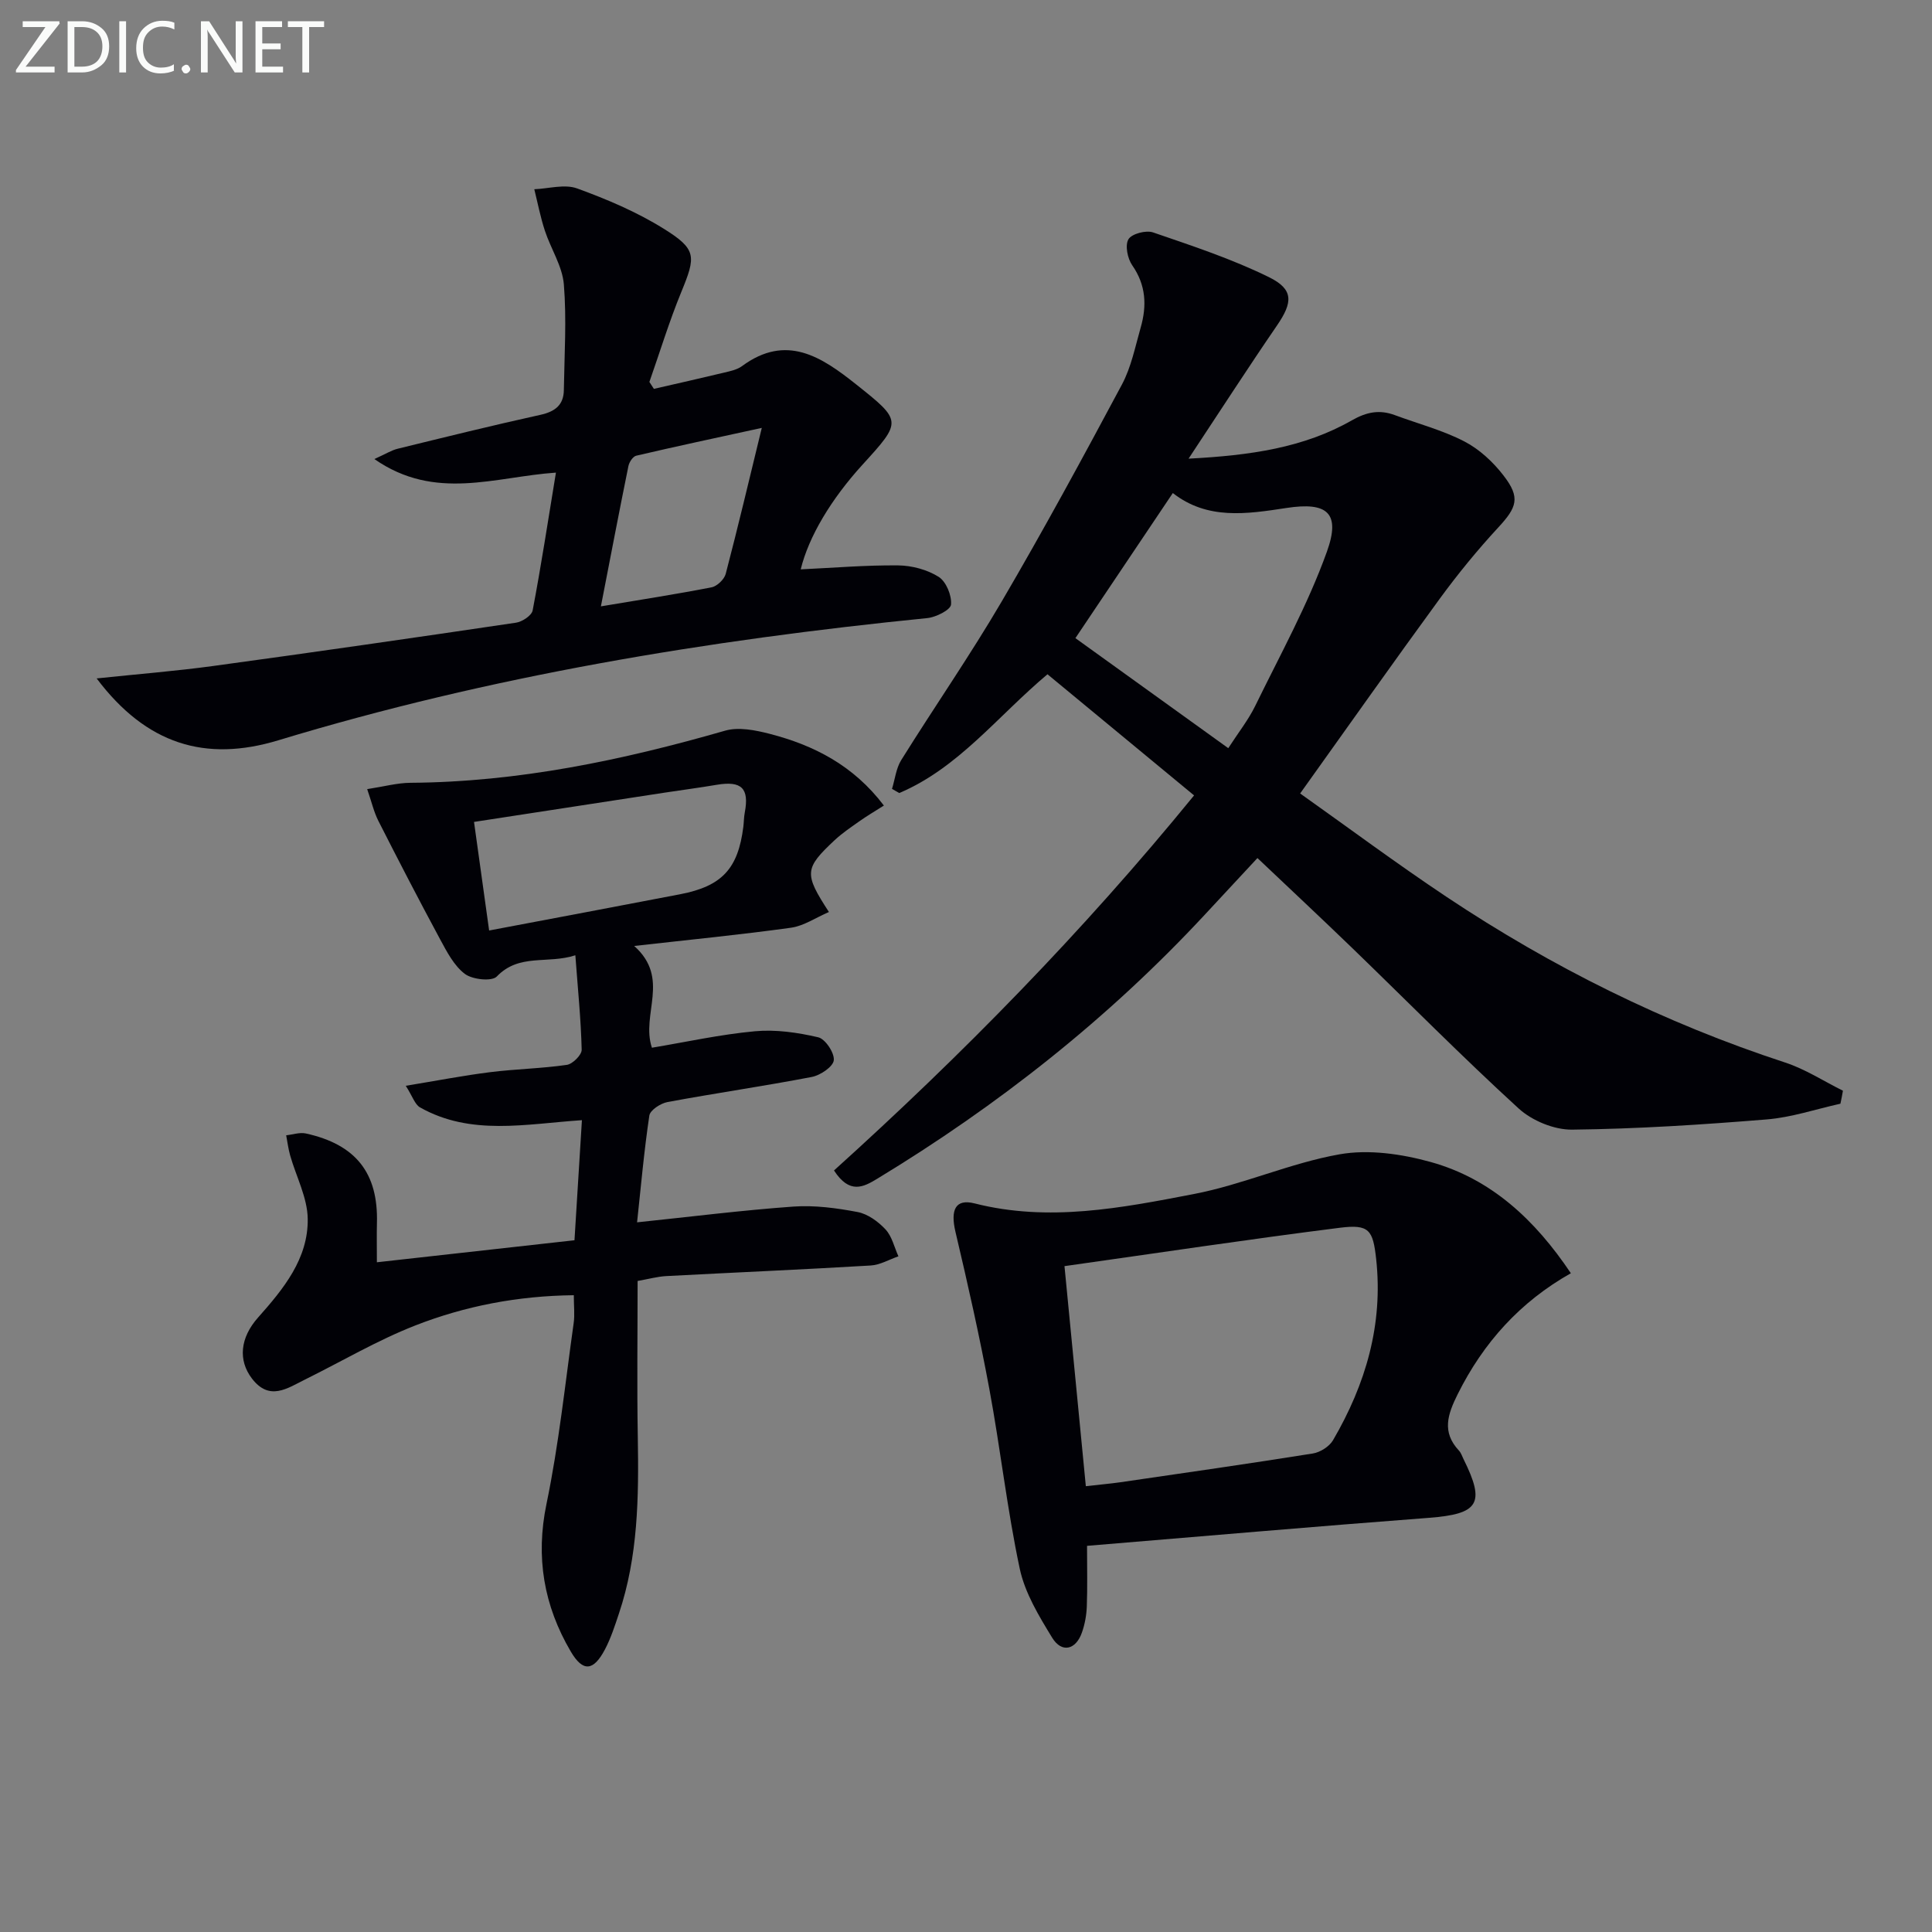
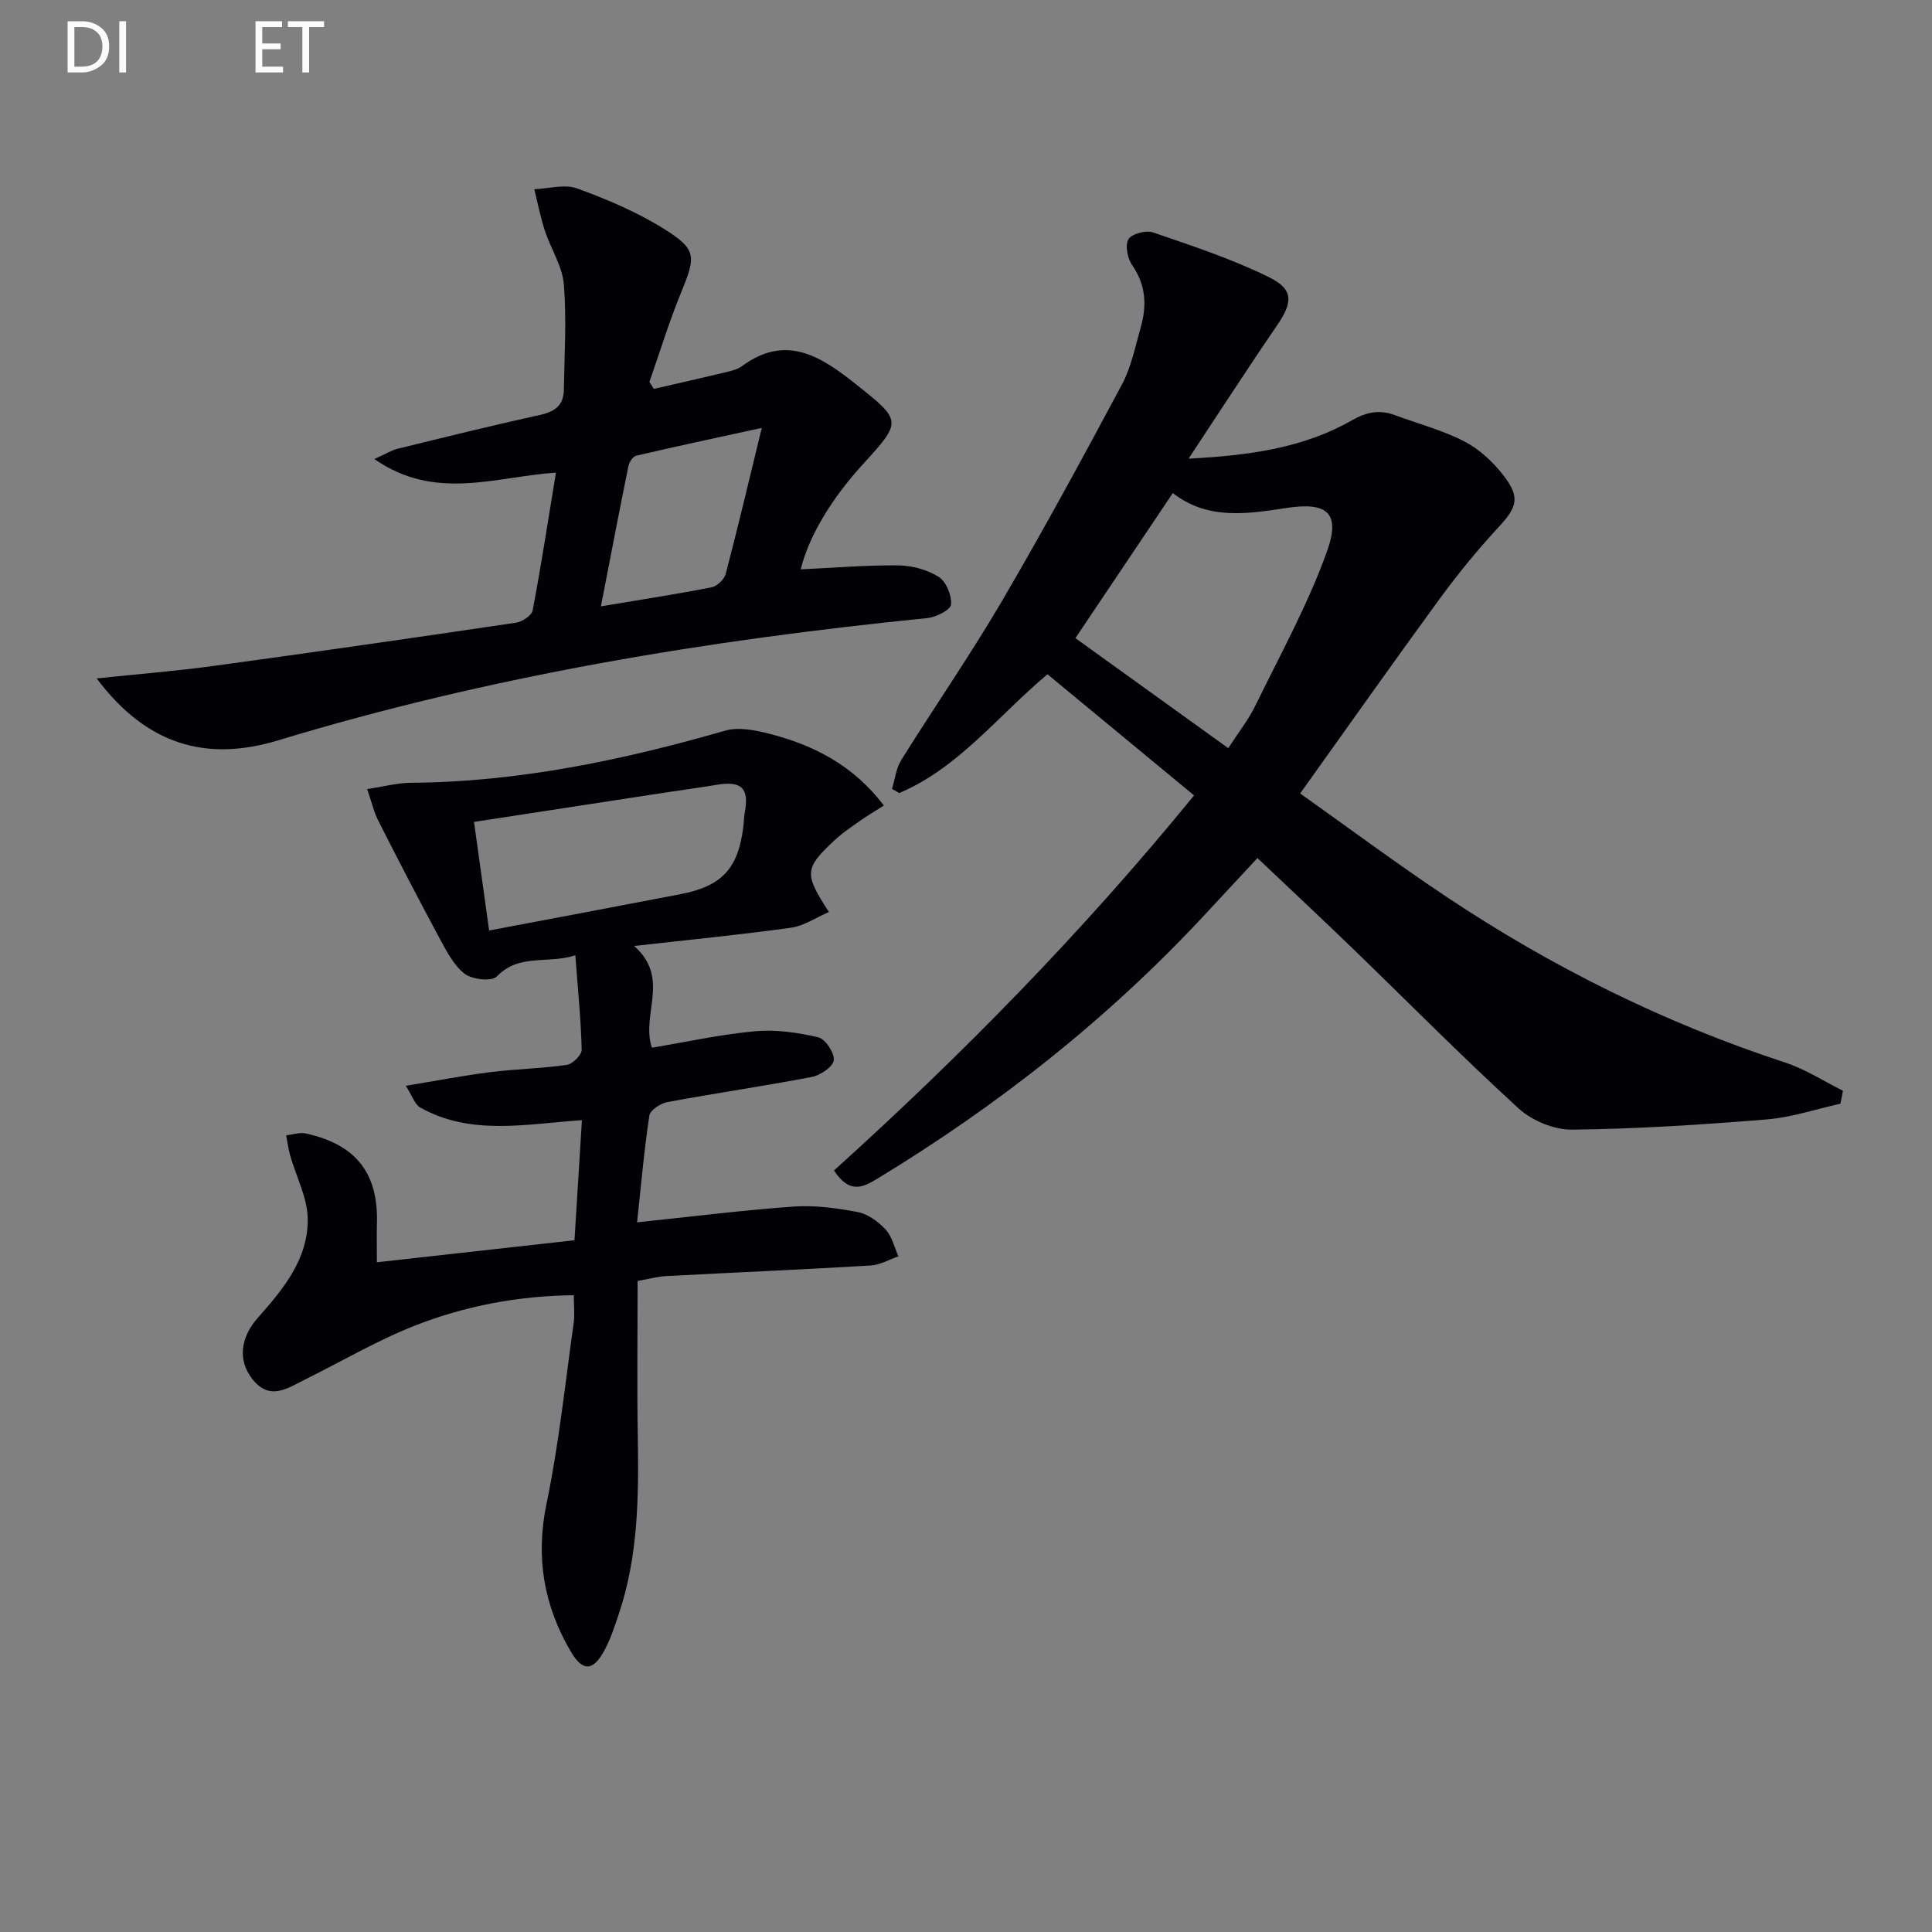
<svg xmlns="http://www.w3.org/2000/svg" enable-background="new 0 0 400 400" viewBox="0 0 400 400">
  <rect x="0" y="0" width="400" height="400" fill="#808080" stroke="none" />
  <path d="m381.04 228.51c-5.1 1.13-10.16 2.85-15.32 3.26-13.39 1.09-26.82 1.96-40.24 2.11-3.72.04-8.29-1.85-11.07-4.39-11.79-10.78-23.03-22.17-34.52-33.28-6.34-6.12-12.78-12.14-19.55-18.56-3.77 4.06-7.35 7.91-10.93 11.76-19.98 21.49-42.78 39.47-67.83 54.66-2.82 1.71-5.69 3.23-8.91-1.74 26.41-23.83 51.49-49.37 74.55-77.65-10.17-8.41-20.22-16.71-30.35-25.08-10.34 8.68-18.42 19.39-30.69 24.59-.5-.29-1-.58-1.5-.86.62-2.01.84-4.26 1.92-5.98 6.86-11 14.26-21.67 20.81-32.85 8.65-14.76 16.81-29.81 24.88-44.9 1.92-3.6 2.74-7.81 3.88-11.8 1.29-4.5 1.11-8.76-1.75-12.87-.98-1.4-1.53-4.14-.79-5.39.67-1.14 3.64-1.93 5.1-1.42 8.11 2.78 16.32 5.49 23.99 9.26 5.19 2.55 4.93 5.25 1.66 10.02-5.98 8.72-11.72 17.62-18.3 27.56 12.82-.67 23.85-2.25 33.84-7.95 3.02-1.72 5.69-2.24 8.85-1.07 4.82 1.79 9.87 3.11 14.4 5.45 3.12 1.61 5.98 4.27 8.14 7.09 3.52 4.56 2.76 6.55-1.14 10.76-4.28 4.63-8.3 9.55-12.03 14.64-9.6 13.13-18.97 26.43-28.96 40.4 9.79 6.94 19.89 14.46 30.36 21.44 21.81 14.53 45.1 26.1 70.07 34.27 4.17 1.37 7.98 3.86 11.95 5.83-.15.9-.33 1.79-.52 2.69zm-158.39-96.39c10.7 7.71 21.04 15.15 31.65 22.78 2.08-3.22 4.16-5.84 5.6-8.79 5.14-10.53 10.86-20.88 14.81-31.86 2.89-8.02.15-10.39-8.36-9.08-8.28 1.27-16.39 2.5-23.53-3.09-6.97 10.38-13.62 20.28-20.17 30.04z" fill="#010106" />
  <path d="m120.48 231.92c-11.63.78-22.99 3.29-33.51-2.64-1.08-.61-1.55-2.28-2.96-4.48 6.48-1.06 11.95-2.13 17.47-2.82 5.27-.66 10.62-.75 15.87-1.51 1.21-.17 3.11-2.07 3.08-3.14-.15-6.26-.79-12.52-1.31-19.55-5.76 1.87-11.62-.45-16.27 4.4-1.02 1.06-5.04.63-6.6-.54-2.24-1.69-3.72-4.56-5.12-7.15-4.38-8.12-8.62-16.32-12.8-24.55-.93-1.84-1.39-3.91-2.31-6.56 3.51-.54 6.23-1.29 8.95-1.31 22.3-.15 43.83-4.66 65.15-10.79 2.8-.81 6.27-.11 9.23.65 9.17 2.37 17.34 6.53 23.65 14.85-1.86 1.18-3.5 2.14-5.05 3.24-1.76 1.24-3.57 2.46-5.14 3.92-6.27 5.88-6.37 6.91-1.19 14.88-2.73 1.17-5.19 2.88-7.83 3.25-10.32 1.44-20.7 2.45-32.49 3.78 7.58 6.76 1.35 14.12 3.67 21.07 7.06-1.18 14.16-2.75 21.33-3.41 4.32-.4 8.85.26 13.1 1.25 1.47.34 3.39 3.23 3.23 4.75-.14 1.34-2.78 3.12-4.55 3.46-9.93 1.91-19.94 3.35-29.89 5.2-1.42.26-3.58 1.67-3.75 2.79-1.1 7.36-1.75 14.78-2.54 22.11 11.07-1.15 21.7-2.5 32.36-3.26 4.4-.31 8.95.3 13.31 1.13 2.1.4 4.26 1.98 5.77 3.6 1.34 1.44 1.81 3.68 2.67 5.57-1.92.66-3.81 1.79-5.76 1.9-14.1.84-28.22 1.44-42.32 2.19-1.81.1-3.6.6-5.92 1.01 0 10.83-.15 21.63.04 32.42.21 12.34.07 24.61-3.92 36.48-.84 2.51-1.66 5.07-2.89 7.4-2.36 4.47-4.54 4.73-7.07.42-5.56-9.47-7.33-19.49-5.02-30.59 2.56-12.32 3.86-24.91 5.62-37.39.25-1.75.03-3.57.03-5.79-11.61.13-22.51 2.23-32.86 6.28-7.84 3.07-15.19 7.42-22.77 11.17-3.68 1.82-7.38 4.54-11.01-.2-2.9-3.8-2.45-8.44 1.26-12.62 5.25-5.91 10.41-12.17 10.29-20.45-.06-4.39-2.4-8.75-3.64-13.13-.38-1.35-.56-2.77-.82-4.16 1.36-.14 2.79-.65 4.06-.38 10.39 2.28 15.02 8.21 14.73 18.57-.06 2.32-.01 4.65-.01 8.1 13.64-1.52 27.02-3.01 40.91-4.56.5-8.25 1-16.15 1.54-24.86zm-22.34-61.75c1.1 7.87 2.09 15 3.13 22.48 13.55-2.57 26.57-5 39.57-7.51 8.64-1.67 11.97-5.28 13.06-13.96.12-.99.11-1.99.3-2.97.95-5.01-.67-6.59-5.79-5.73-3.59.61-7.21 1.08-10.81 1.63-13.06 2-26.11 4.01-39.46 6.06z" fill="#010106" />
  <path d="m20.01 140.46c8.53-.9 16.41-1.52 24.24-2.59 20.88-2.85 41.74-5.86 62.59-8.95 1.29-.19 3.24-1.49 3.44-2.54 1.76-9.25 3.18-18.56 4.82-28.53-12.61.86-24.99 5.97-37.59-2.81 2.37-1.07 3.54-1.82 4.81-2.13 9.83-2.41 19.66-4.84 29.55-7.02 3.04-.67 4.83-2.02 4.87-5.15.11-7.29.59-14.62 0-21.86-.31-3.78-2.7-7.37-3.93-11.12-.92-2.8-1.48-5.71-2.19-8.58 2.98-.12 6.27-1.11 8.86-.17 6.18 2.25 12.37 4.87 17.93 8.34 6.87 4.27 6.68 5.71 3.65 13.09-2.5 6.09-4.43 12.42-6.61 18.64.31.48.62.95.93 1.43 4.84-1.11 9.69-2.2 14.52-3.36 1.29-.31 2.71-.6 3.74-1.36 9.17-6.76 16.44-1.91 23.56 3.75 9.6 7.63 9.58 7.66 1.39 16.65-6.51 7.14-11.16 14.91-12.81 21.69 6.82-.32 13.51-.89 20.19-.82 2.84.03 6 .88 8.37 2.37 1.55.98 2.73 3.85 2.56 5.74-.1 1.11-3.11 2.62-4.92 2.8-45.51 4.56-90.48 11.98-134.32 25.29-15.14 4.6-27.38.84-37.65-12.8zm104.4-14.92c8.29-1.39 15.63-2.52 22.9-3.94 1.15-.22 2.64-1.65 2.94-2.78 2.53-9.66 4.83-19.38 7.47-30.23-9.66 2.11-17.85 3.85-26 5.76-.68.16-1.44 1.32-1.61 2.13-1.91 9.38-3.7 18.78-5.7 29.06z" fill="#010106" />
-   <path d="m225.06 320.05c0 4.68.1 8.64-.05 12.59-.07 1.8-.41 3.66-1.01 5.36-1.26 3.61-4.19 4.29-6.16 1.07-2.74-4.48-5.64-9.26-6.71-14.28-2.62-12.3-4-24.86-6.3-37.23-2.02-10.9-4.46-21.72-7.01-32.51-1.08-4.58-.01-6.9 3.95-5.9 15.36 3.91 30.46.94 45.41-1.94 10.2-1.96 19.93-6.41 30.15-8.22 6.04-1.07 12.86-.08 18.88 1.59 12.52 3.48 21.6 11.96 29.02 23.03-10.5 5.92-18.11 14.36-23.43 25.04-2.08 4.18-3.34 7.83.26 11.68.44.47.65 1.16.94 1.75 4.59 9.22 3.16 11.38-7.15 12.17-23.33 1.77-46.65 3.8-70.79 5.8zm-.25-12.35c3.16-.36 5.14-.53 7.11-.81 13.3-1.94 26.61-3.84 39.88-5.96 1.53-.24 3.42-1.44 4.19-2.75 6.75-11.57 10.41-23.93 8.93-37.51-.66-6-1.43-7.24-7.48-6.48-18.88 2.38-37.69 5.22-57.05 7.95 1.51 15.58 2.95 30.4 4.42 45.56z" fill="#010106" />
  <g fill="#fafbfa">
-     <path d="m12.4 4.8-7.1 9h6v1.2h-8v-.5l6.1-8.9h-4.7v-1.2h7.6v.4z" />
    <path d="m14 14v-9.6h3c1.6 0 2.9.5 4 1.4s1.6 2.2 1.6 3.8-.5 3-1.6 3.9-2.4 1.5-4 1.5h-3zm1.4-8.4v8.2h1.6c1.3 0 2.4-.4 3.1-1.1s1.1-1.8 1.1-3.1-.4-2.3-1.2-3-1.8-1-3.1-1z" />
    <path d="m26.1 4.4v10.6h-1.4v-10.6z" />
-     <path d="m36.1 14.6c-.8.4-1.8.6-2.9.6-1.5 0-2.7-.5-3.6-1.4s-1.4-2.2-1.4-3.8c0-1.7.5-3.1 1.5-4.1s2.3-1.6 3.9-1.6c1 0 1.8.1 2.5.4v1.4c-.8-.4-1.6-.6-2.5-.6-1.2 0-2.1.4-2.9 1.2s-1.1 1.8-1.1 3.2c0 1.3.3 2.3 1 3s1.6 1.1 2.7 1.1c1 0 2-.2 2.7-.7v1.3z" />
-     <path d="m37.6 14.3c0-.2.1-.5.3-.6s.4-.3.6-.3c.3 0 .5.1.6.3s.3.4.3.6-.1.4-.3.6-.4.3-.6.3c-.3 0-.5-.1-.6-.3s-.3-.4-.3-.6z" />
-     <path d="m50.2 15h-1.6l-5.3-8.2c-.2-.2-.3-.5-.4-.7 0 .2.1.7.1 1.5v7.4h-1.4v-10.6h1.7l5.2 8.1c.2.4.4.6.4.7 0-.3-.1-.8-.1-1.5v-7.3h1.4z" />
    <path d="m58.6 15h-5.7v-10.6h5.5v1.2h-4.1v3.4h3.8v1.2h-3.8v3.6h4.3z" />
    <path d="m67.1 5.6h-3.1v9.4h-1.4v-9.4h-3v-1.2h7.5z" />
  </g>
</svg>